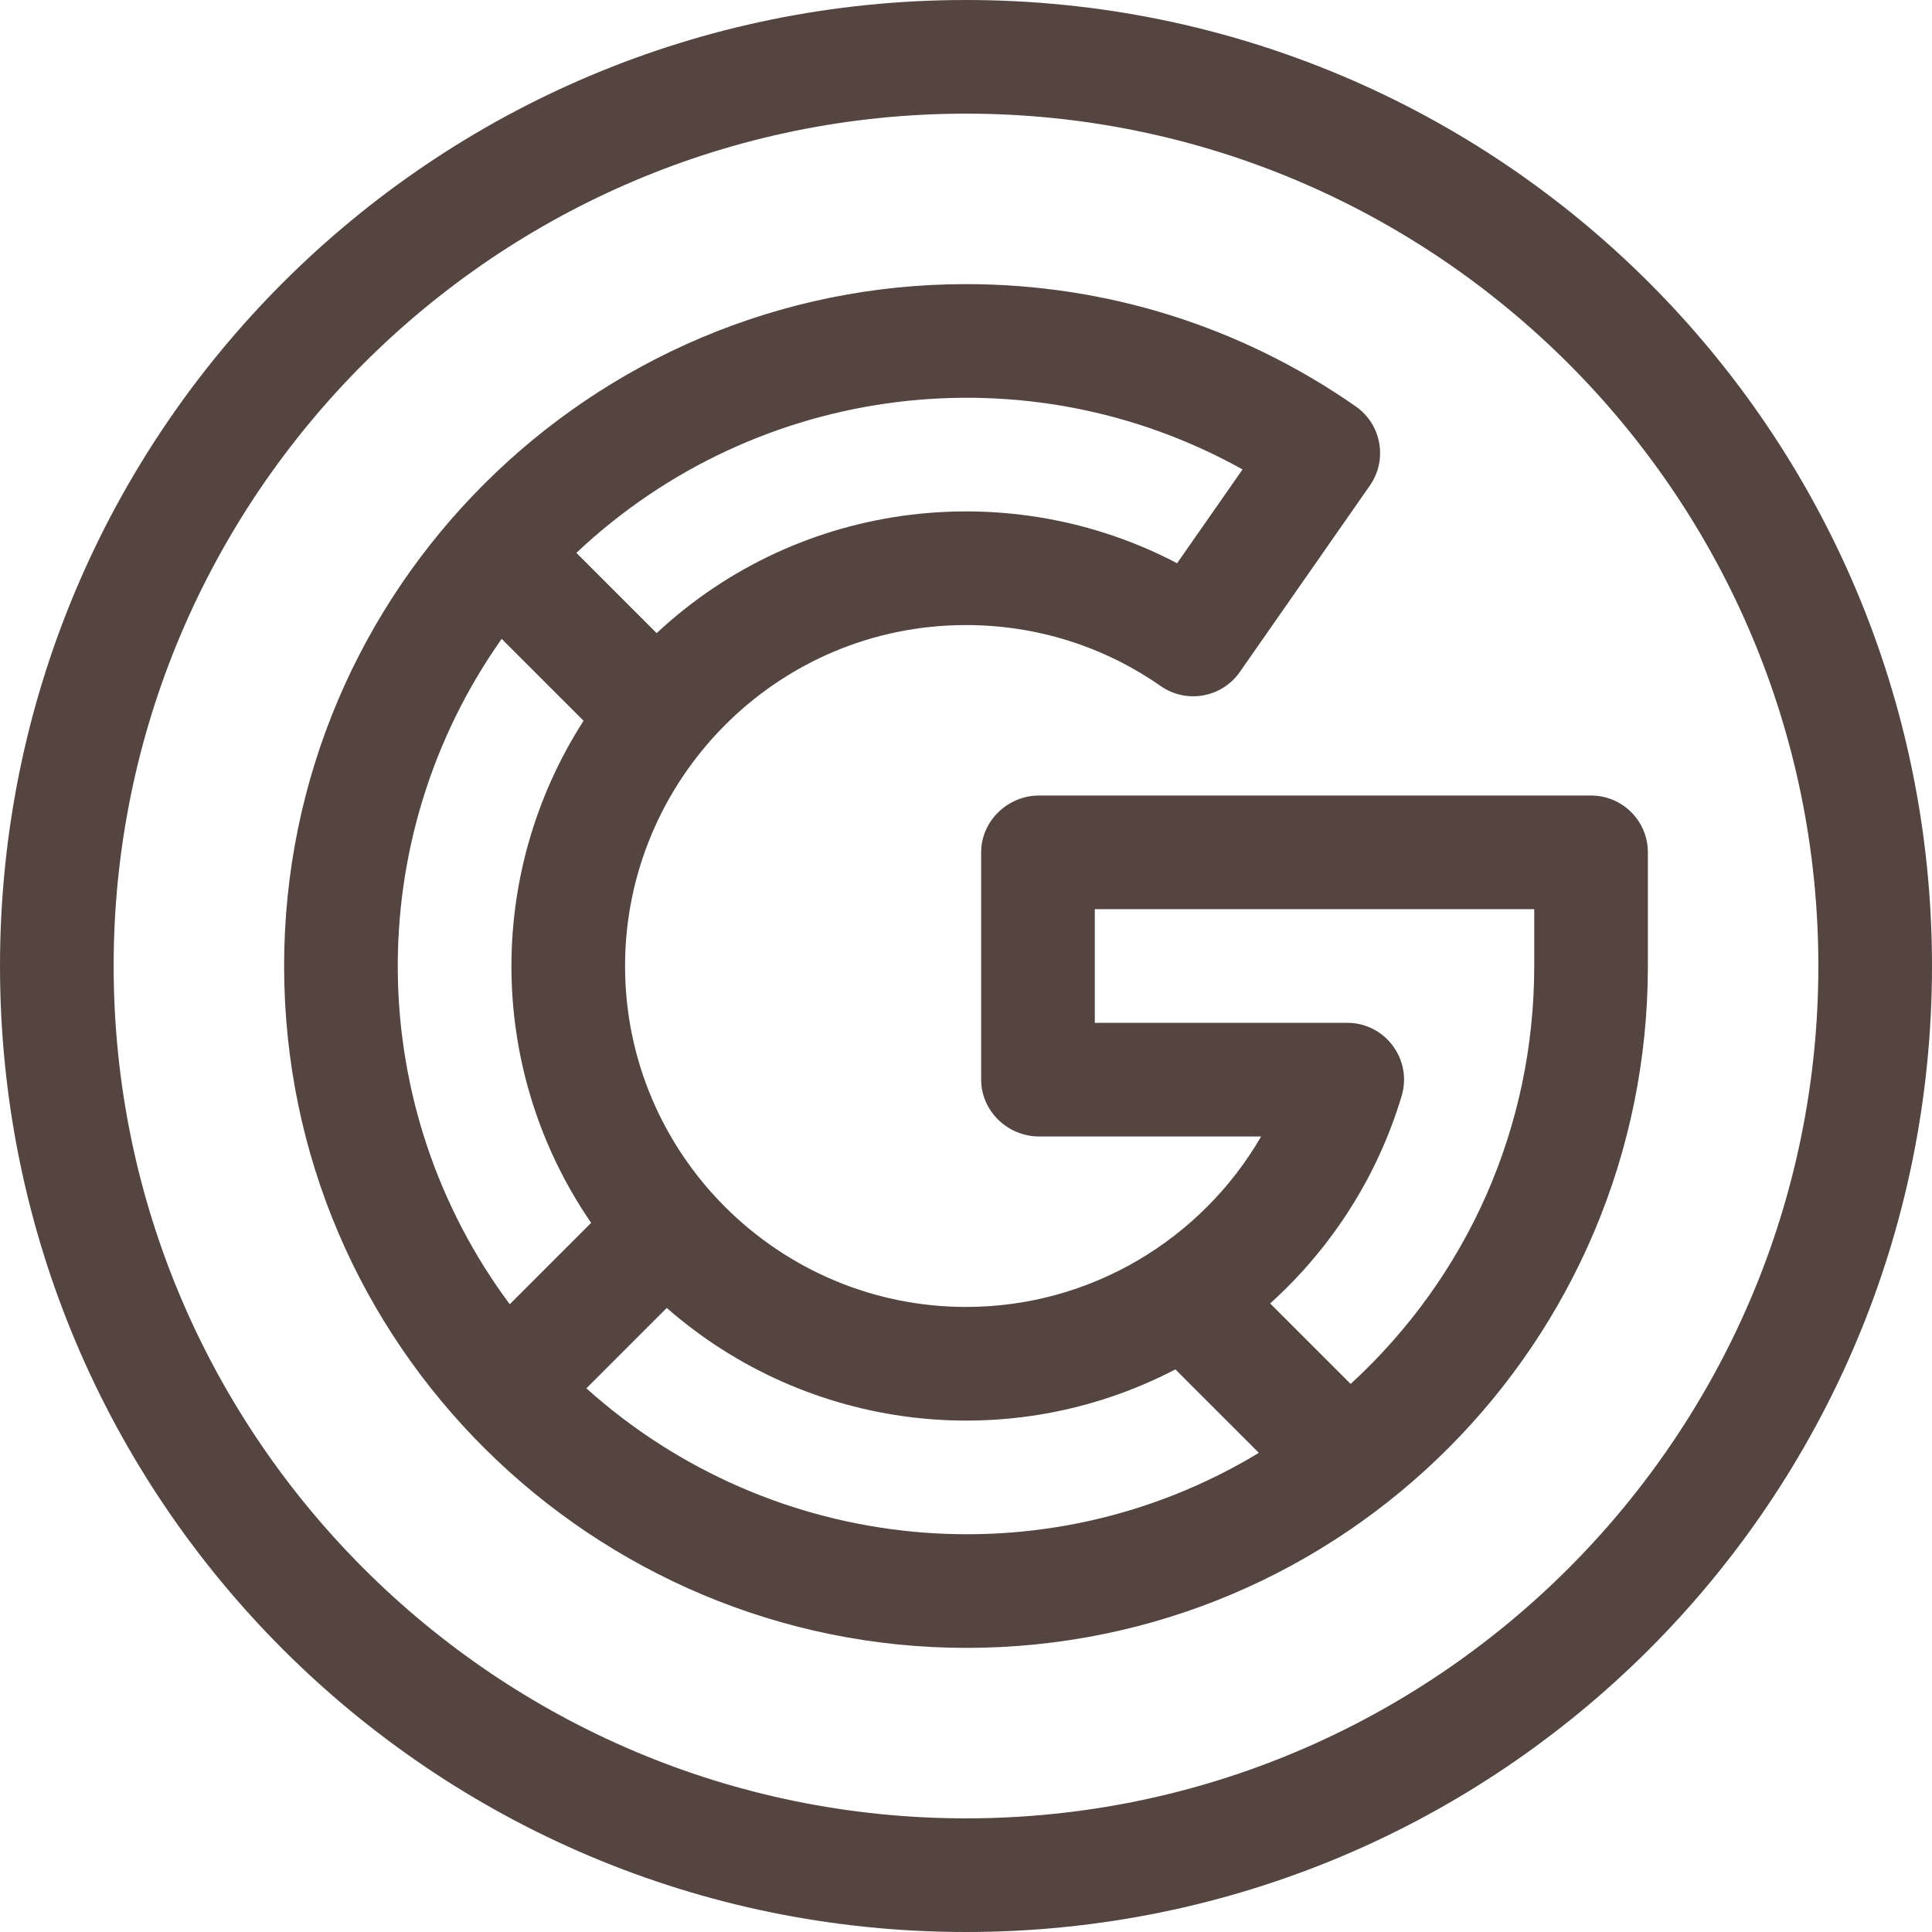
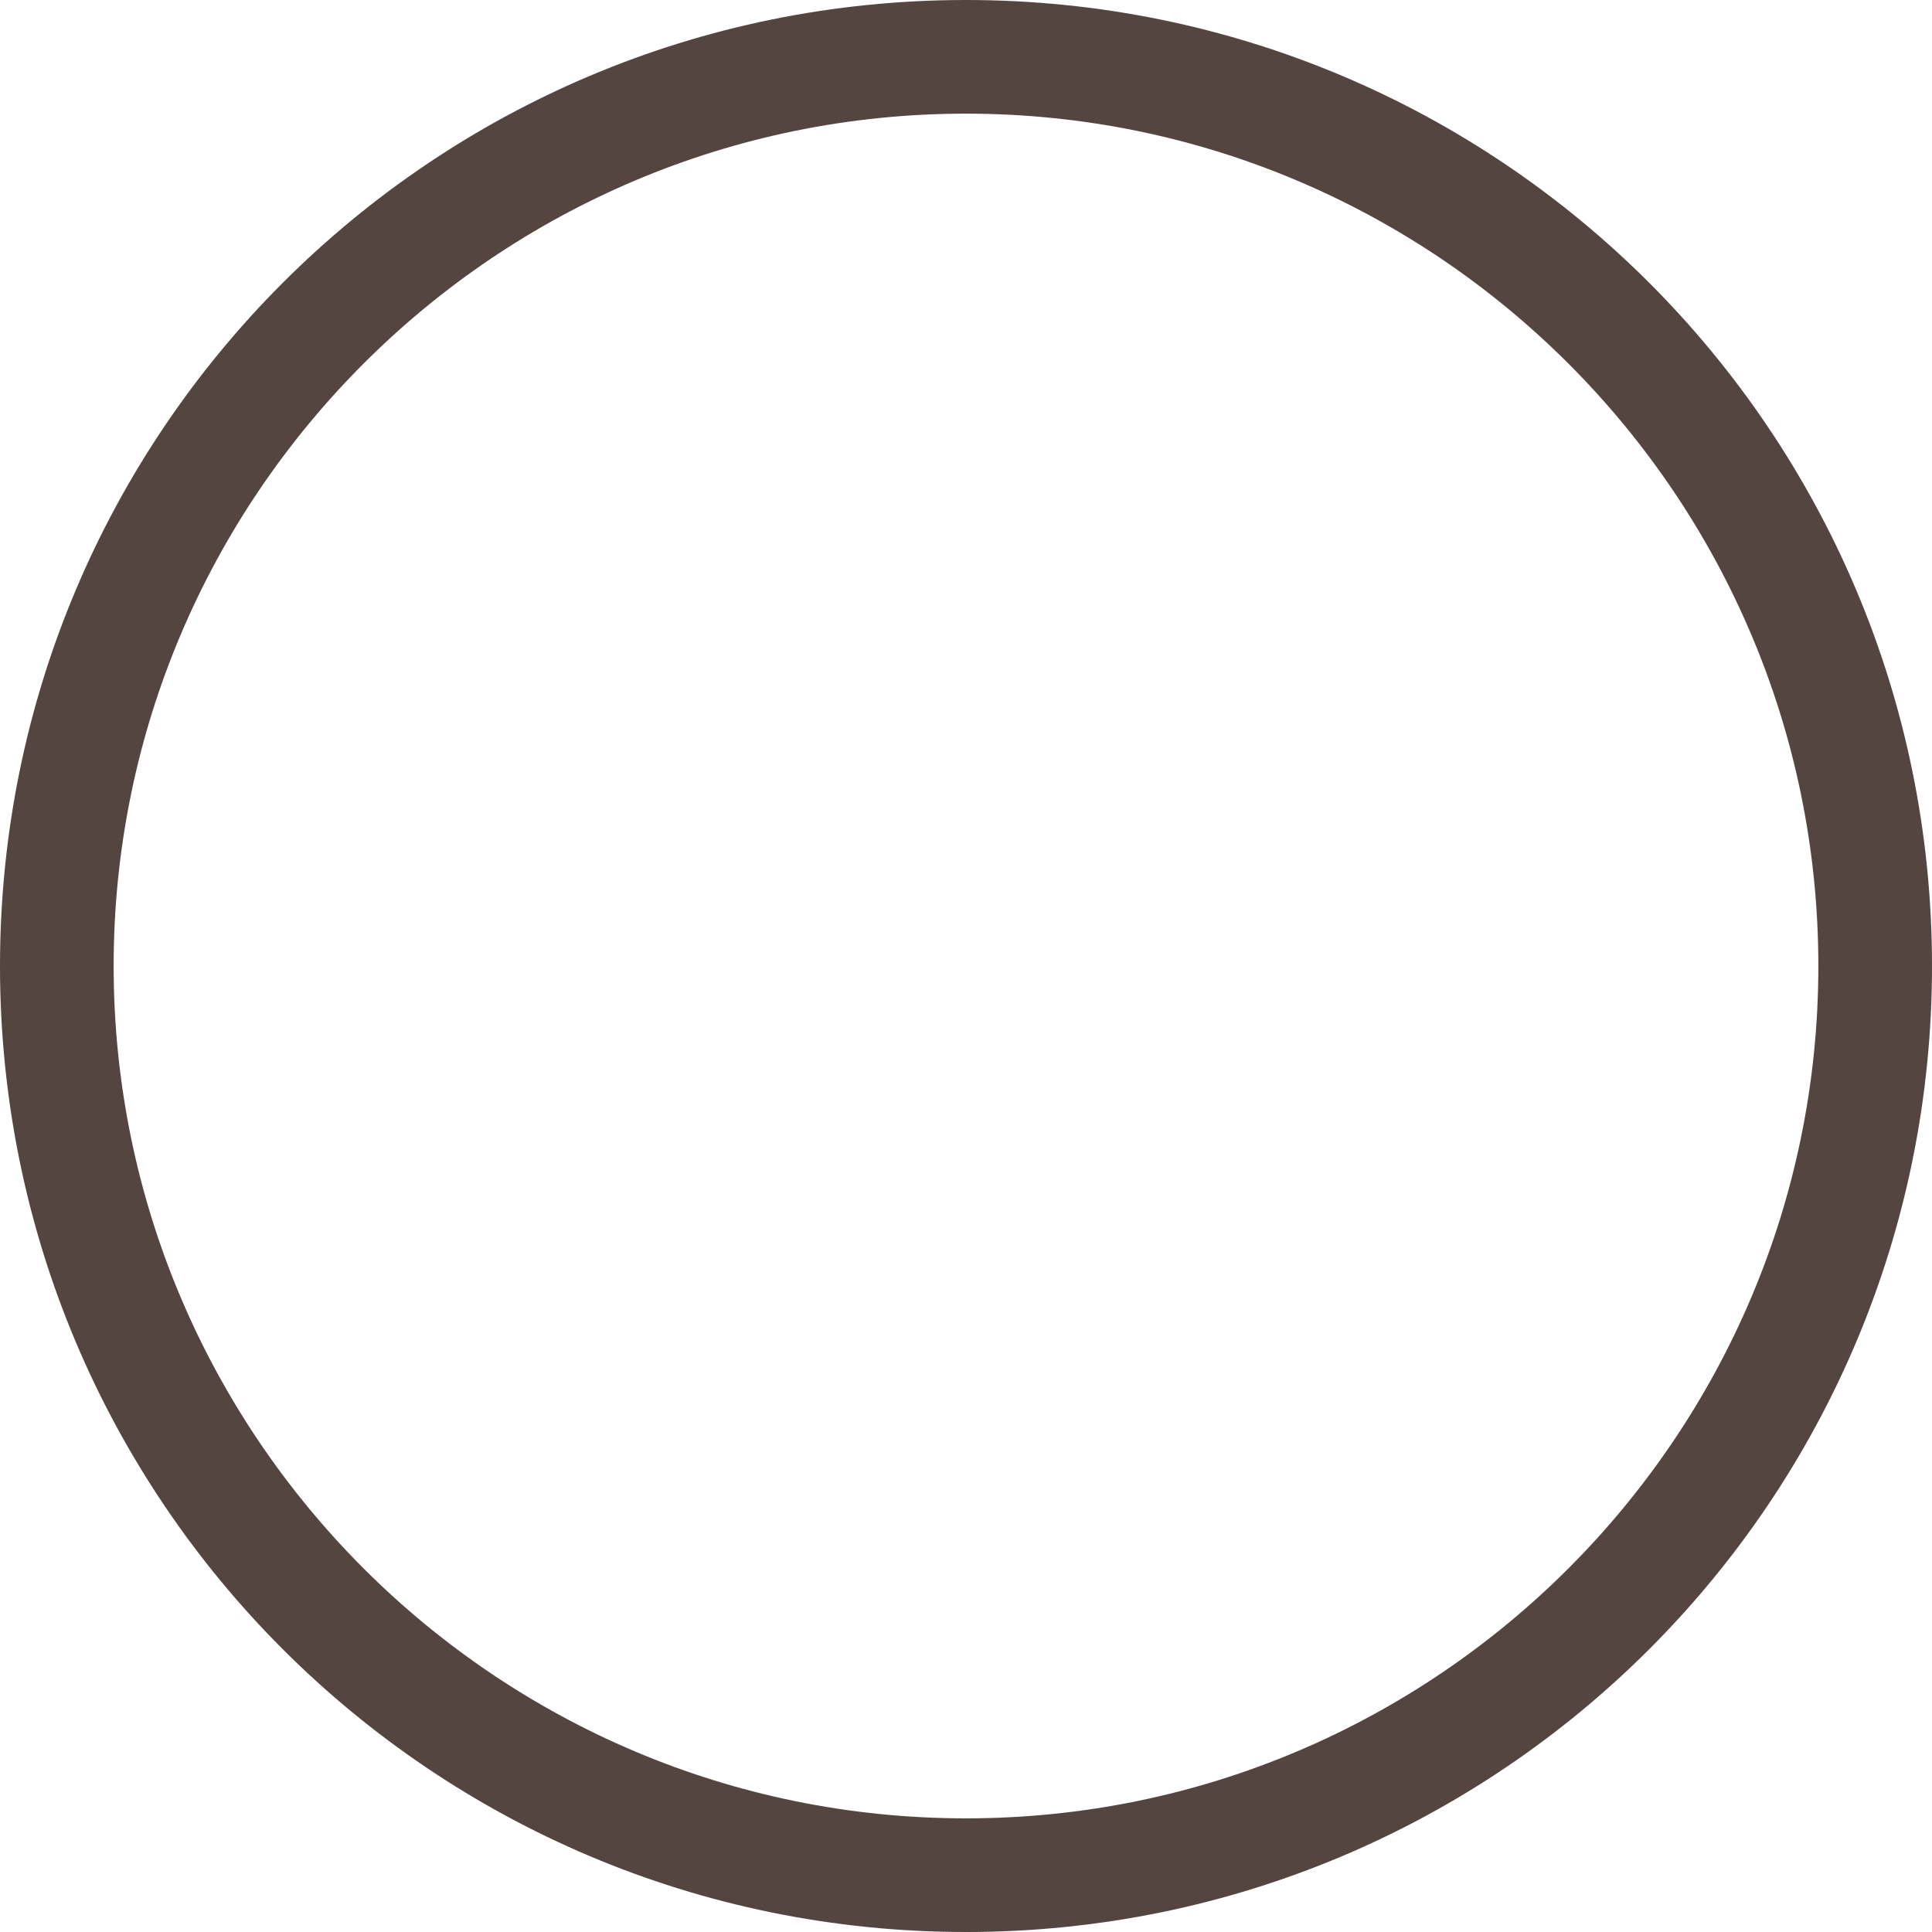
<svg xmlns="http://www.w3.org/2000/svg" fill="#544541" height="510" preserveAspectRatio="xMidYMid meet" version="1" viewBox="1.0 1.0 510.0 510.0" width="510" zoomAndPan="magnify">
  <g>
    <g>
      <g id="change1_1">
        <path d="M256,1C115.049,1,1,115.068,1,256c0,140.951,114.068,255,255,255c140.951,0,255-114.068,255-255 C511,115.049,396.932,1,256,1z M256,481C131.935,481,31,380.065,31,256S131.935,31,256,31s225,100.935,225,225 S380.065,481,256,481z" />
-         <path d="M421,211H275.29c-8.284,0-15.29,6.716-15.29,15v60c0,8.284,7.006,15,15.29,15h58.623c-15.705,27.079-44.918,45-77.913,45 c-49.431,0-90-40.25-90-90c0-49.137,39.909-90,90-90c18.517,0,36.291,5.568,51.401,16.104c6.794,4.738,16.142,3.069,20.882-3.723 l34.329-49.21c4.738-6.79,3.073-16.146-3.723-20.886C328.603,87.164,293.024,76,256,76c-98.731,0-180,80.252-180,180 c0,100.471,82.04,180,180.086,180C355.71,436,436,355.185,436,256v-30C436,217.716,429.284,211,421,211z M328.997,124.924 l-17.273,24.762c-43.497-22.866-99.019-17.318-137.383,18.443l-21.189-21.189C201.091,101.746,272.401,93.309,328.997,124.924z M133.431,169.644l21.614,21.614c-26.056,40.607-25.347,92.72,2.001,132.544l-21.486,21.486 C96.95,293.366,96.083,222.532,133.431,169.644z M155.789,367.484l21.221-21.221c37.105,32.497,90.429,39.062,134.261,16.222 l22.031,22.031C277.005,418.627,204.832,411.525,155.789,367.484z M406,256c0,42.389-17.51,81.917-48.461,110.326l-21.249-21.249 c16.297-14.703,28.397-33.645,34.712-54.784c2.871-9.609-4.335-19.293-14.372-19.293H290v-30h116V256z" />
      </g>
    </g>
  </g>
</svg>